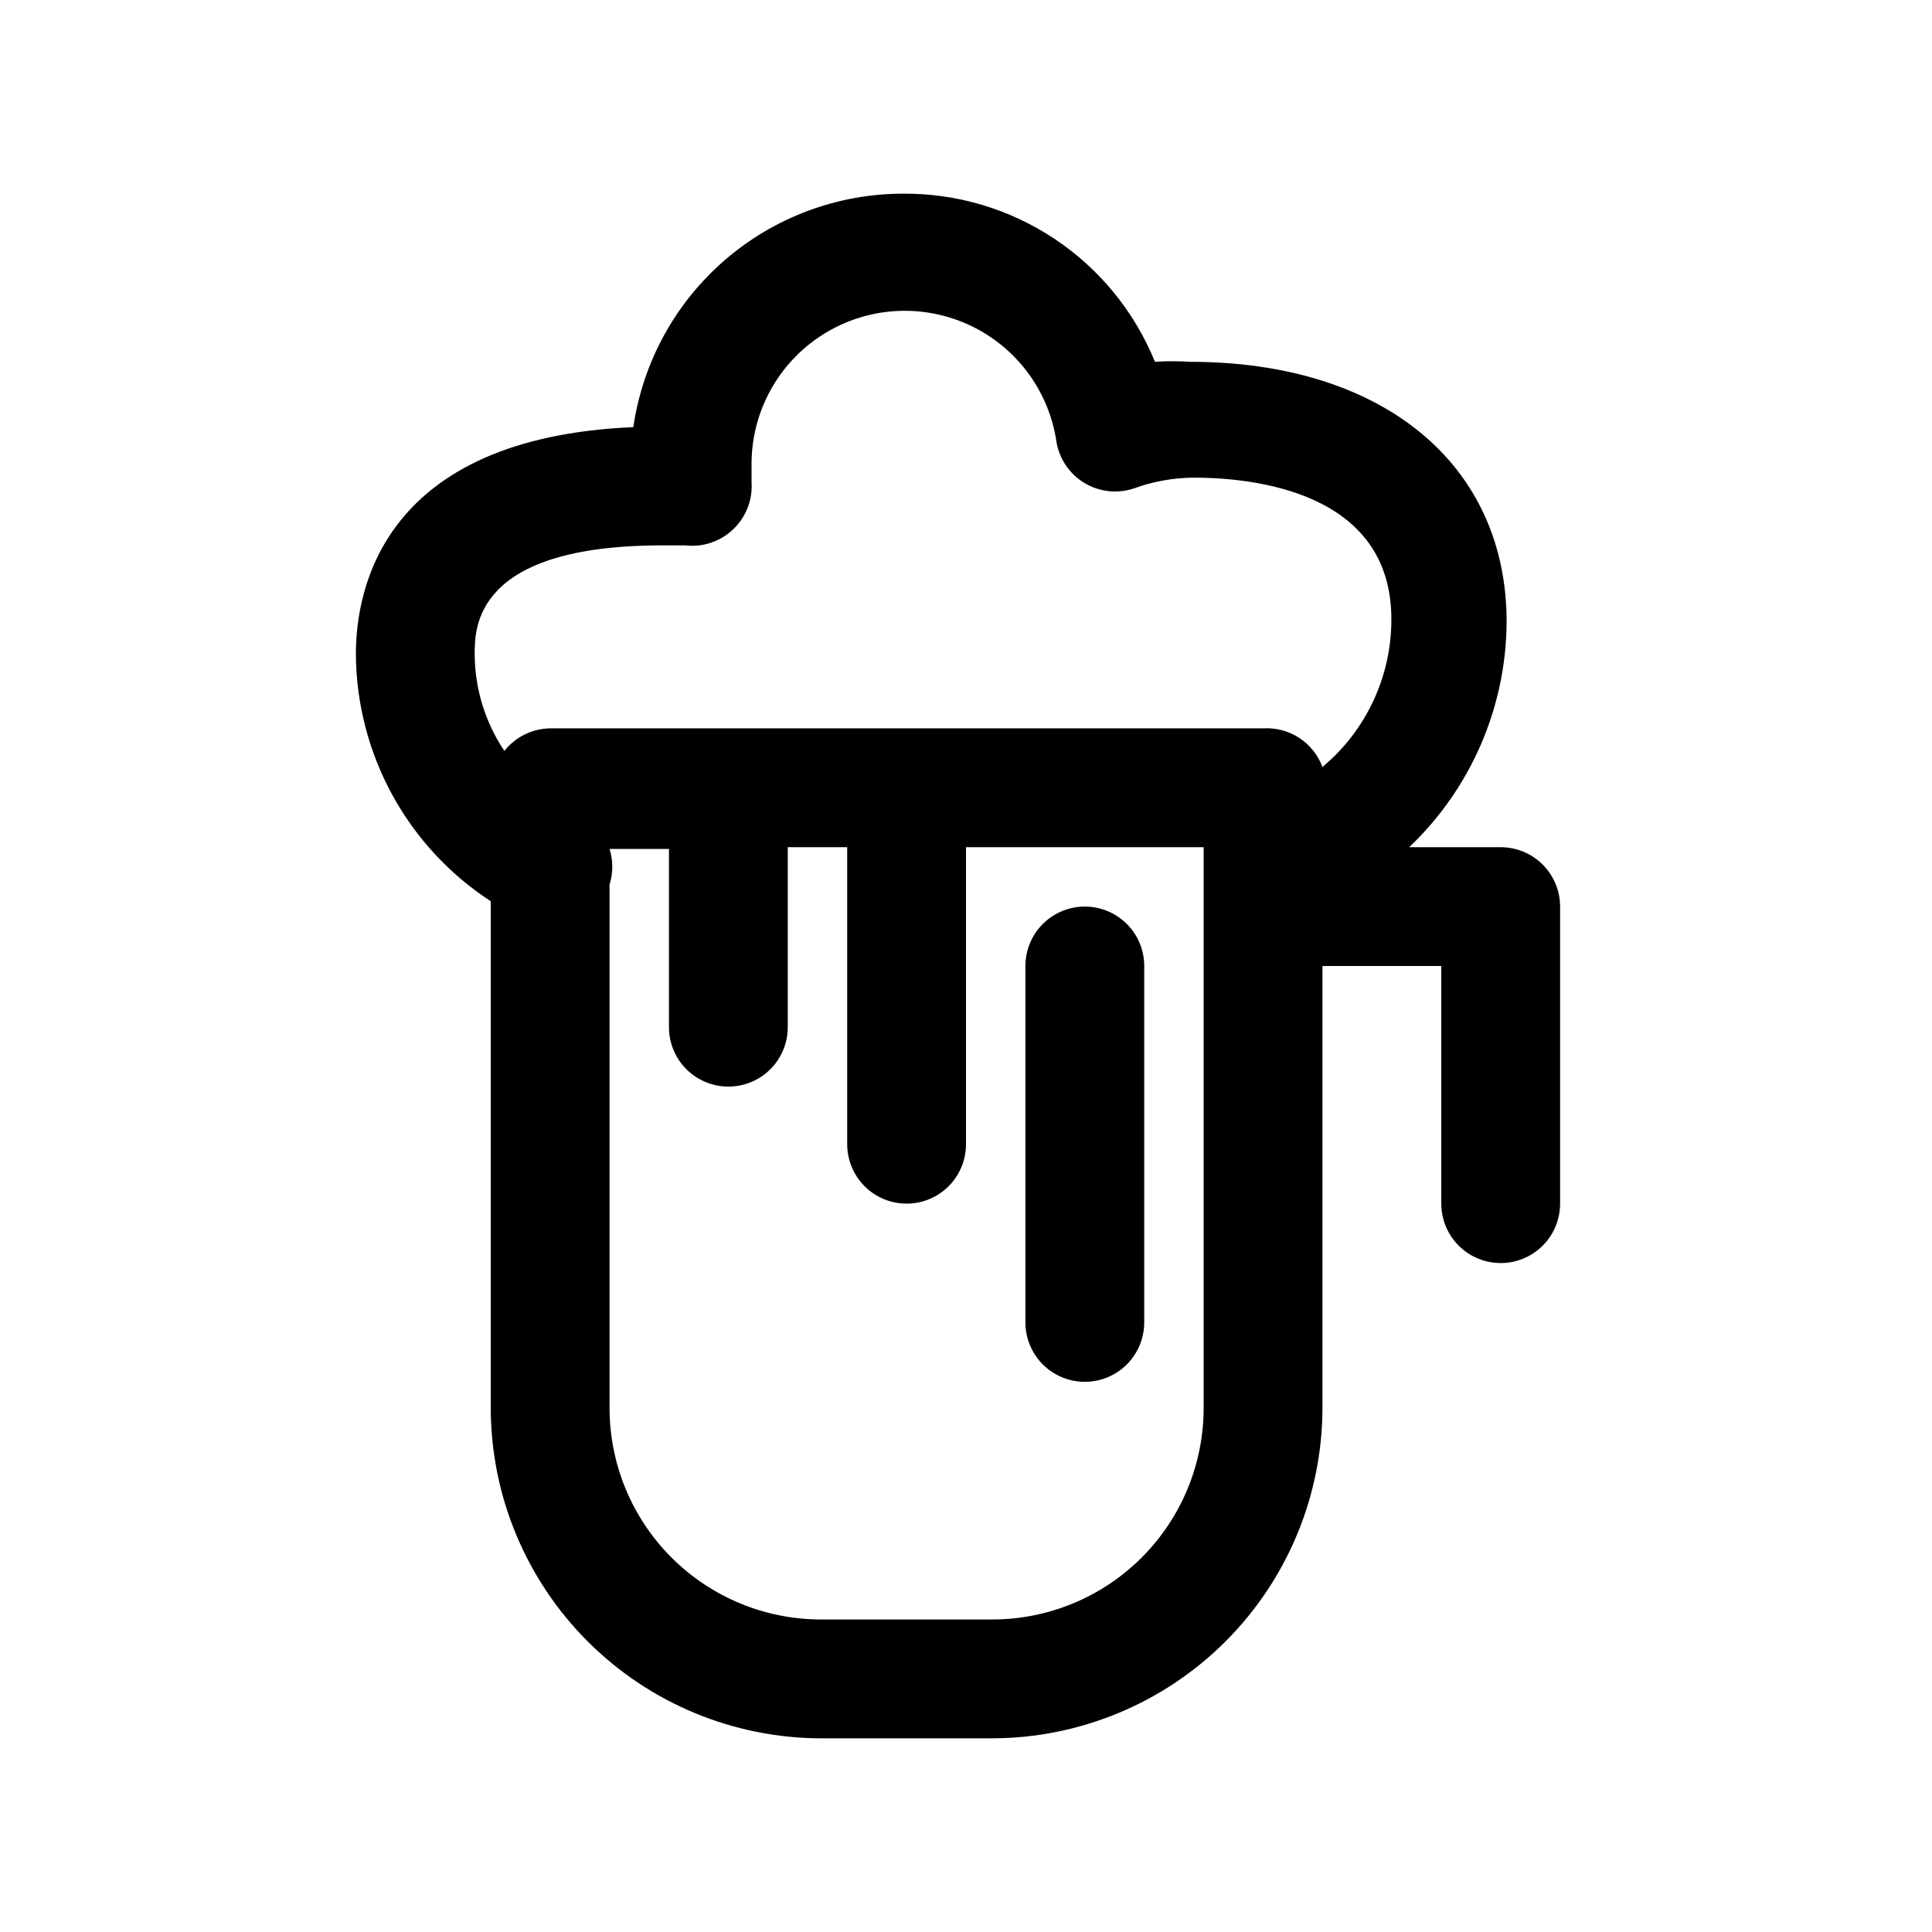
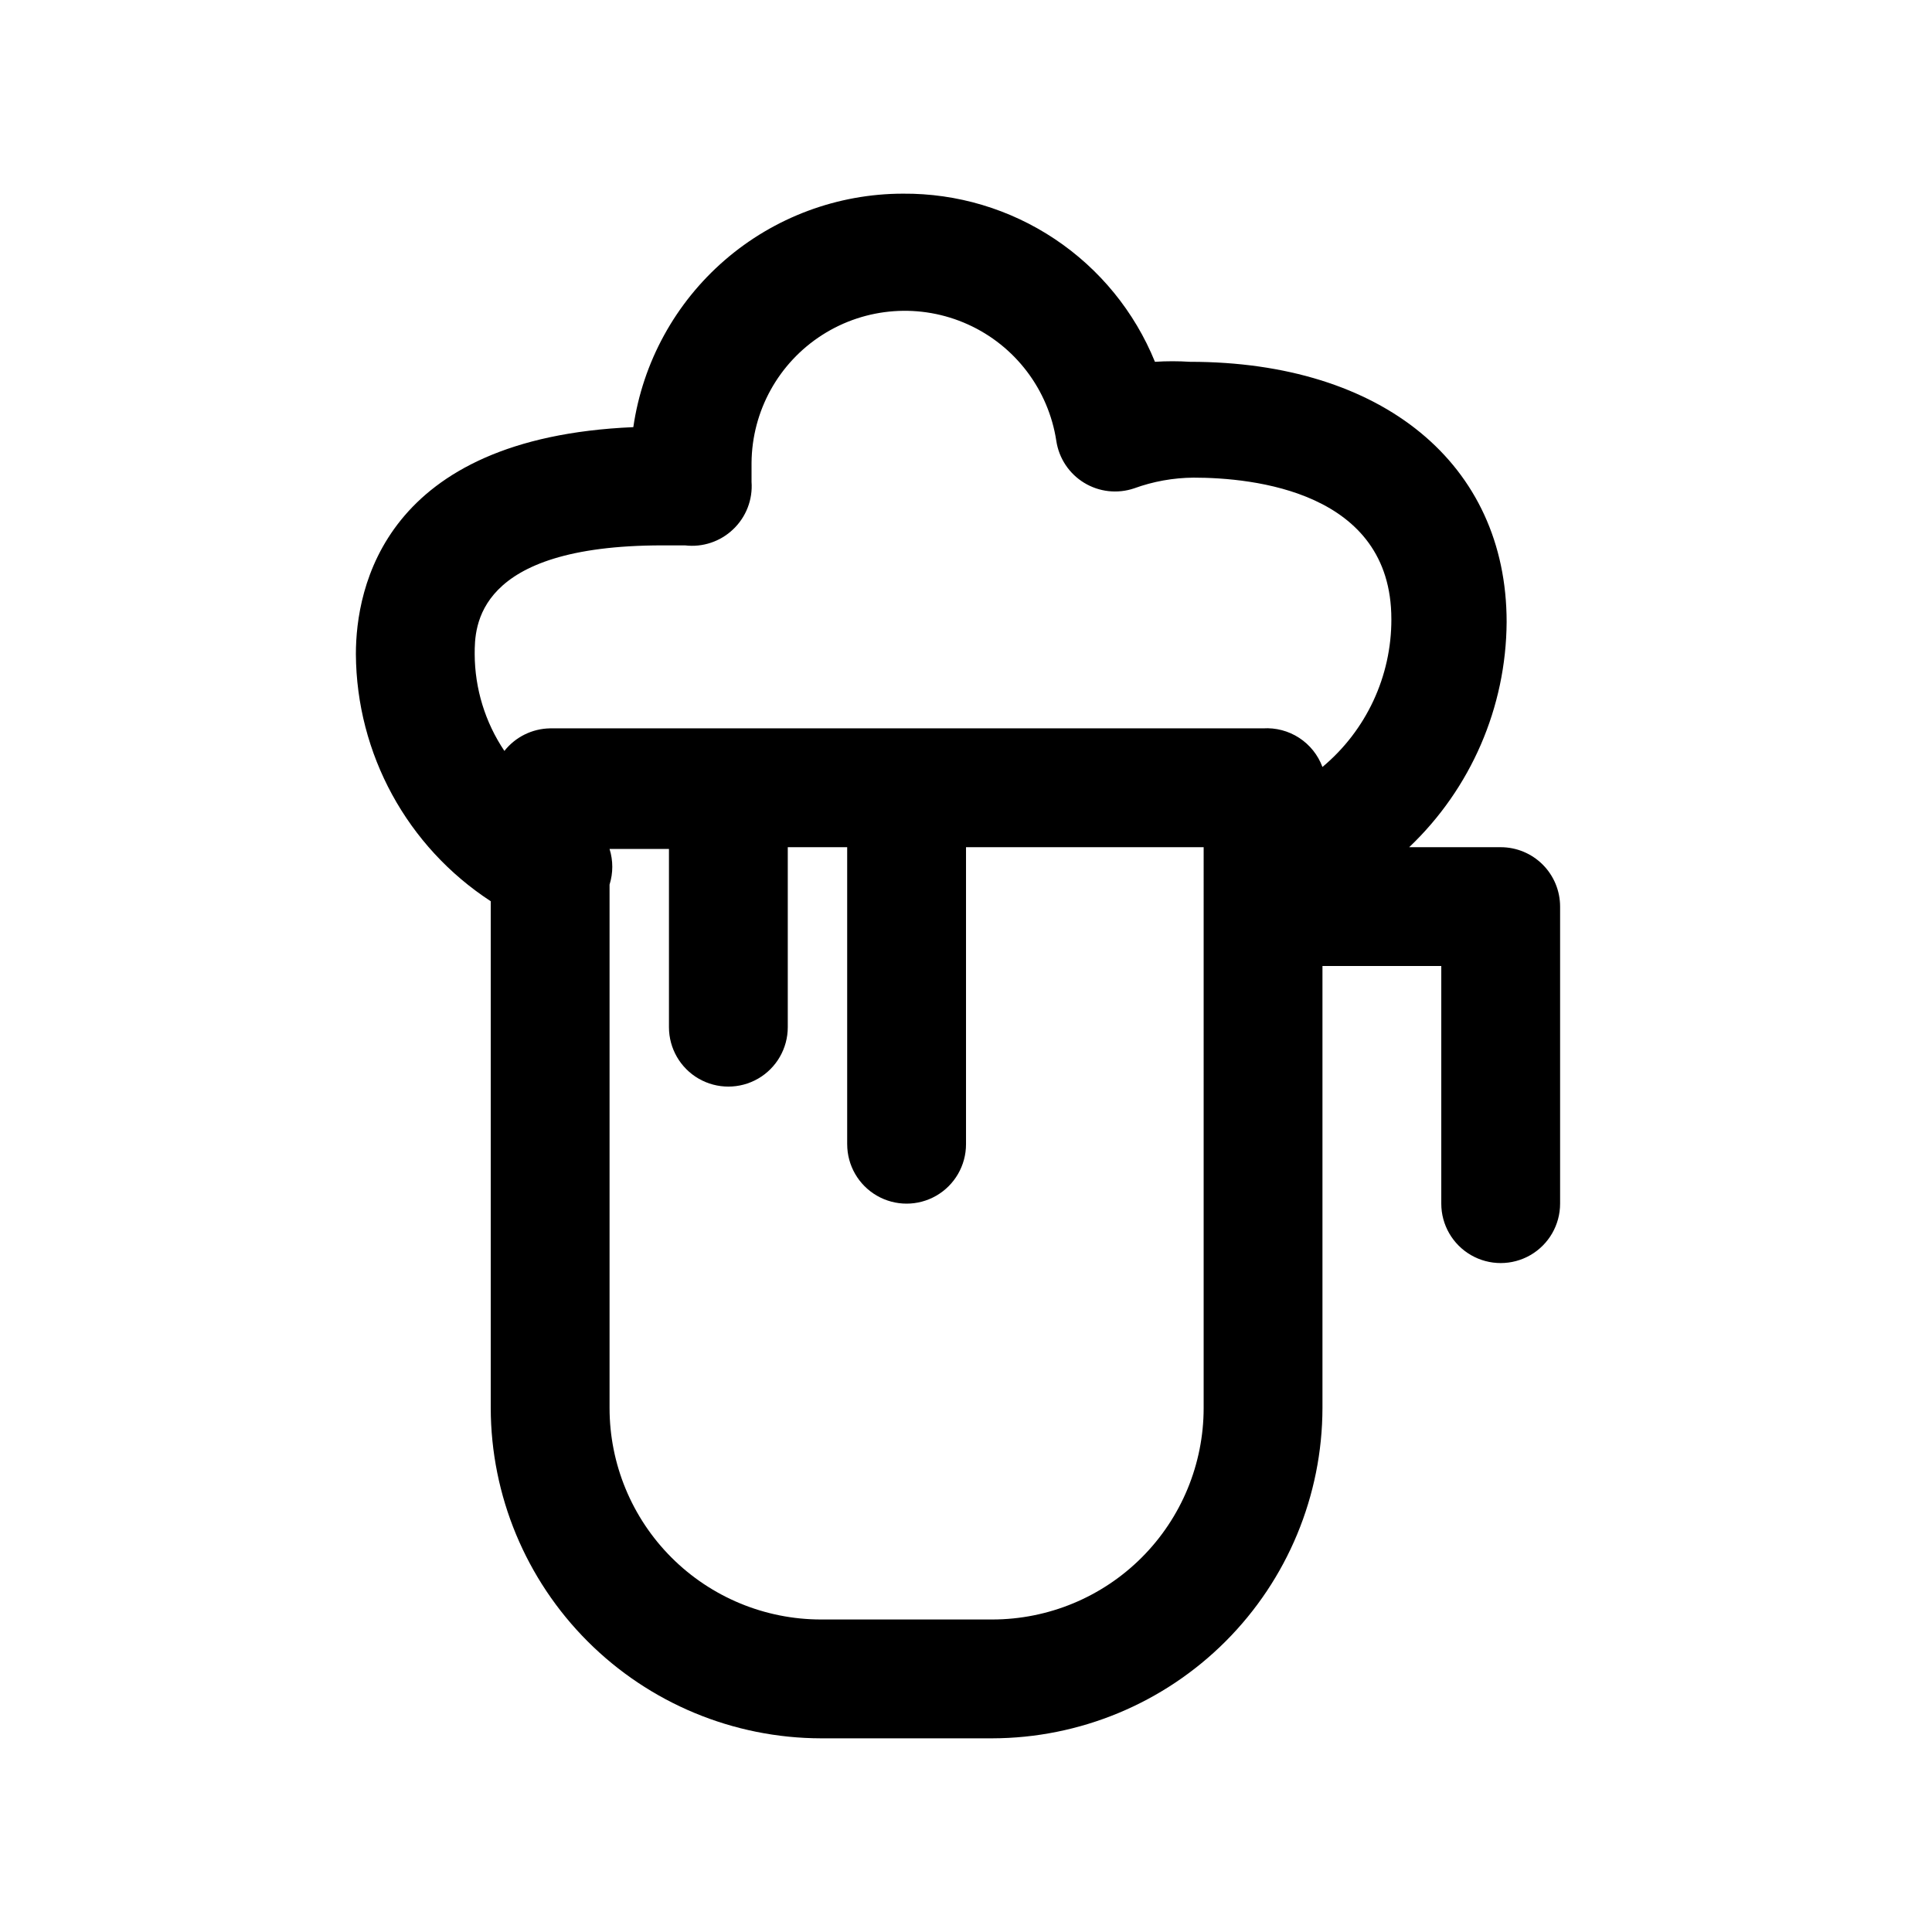
<svg xmlns="http://www.w3.org/2000/svg" fill="#000000" width="800px" height="800px" version="1.1" viewBox="144 144 512 512">
  <g>
    <path d="m541.7 368.51h-24.246c16.367-15.551 25.688-37.098 25.82-59.672 0-41.879-32.906-68.957-83.914-68.957-3.094-0.199-6.199-0.199-9.289 0-5.391-13.258-14.633-24.59-26.535-32.531-11.902-7.945-25.914-12.133-40.223-12.027-17.359 0.012-34.133 6.269-47.258 17.629-13.125 11.363-21.723 27.066-24.219 44.246-66.125 2.832-73.523 42.668-73.523 60.141v0.004c0.152 26.449 13.578 51.051 35.738 65.492v134.3c0.039 23.203 9.277 45.445 25.684 61.852 16.406 16.41 38.648 25.645 61.852 25.688h45.344c23.203-0.043 45.445-9.277 61.852-25.688 16.406-16.406 25.645-38.648 25.684-61.852v-117.13h31.488v62.977c0 5.621 3.004 10.82 7.875 13.633 4.871 2.812 10.871 2.812 15.742 0s7.871-8.012 7.871-13.633v-78.723c0-4.176-1.656-8.18-4.609-11.133s-6.957-4.609-11.133-4.609zm-222.15-79.98h5.984-0.004c4.676 0.559 9.352-1 12.754-4.25 3.438-3.254 5.231-7.879 4.883-12.598v-3.465-1.574c0.113-13.734 7.164-26.48 18.738-33.879 11.574-7.402 26.102-8.449 38.617-2.785 12.52 5.66 21.324 17.262 23.41 30.84 0.688 4.617 3.383 8.688 7.367 11.121 3.981 2.434 8.84 2.973 13.258 1.477 5.047-1.836 10.371-2.793 15.742-2.836 15.742 0 52.426 3.621 52.426 37.473h0.004c0.047 15.133-6.644 29.504-18.266 39.203-1.176-3.172-3.344-5.879-6.176-7.723-2.836-1.844-6.191-2.723-9.566-2.512h-188.93c-4.734 0.07-9.188 2.266-12.121 5.981-5.102-7.586-7.84-16.52-7.871-25.66 0-7.086 0-28.812 49.75-28.812zm143.43 228.6c0 14.867-5.906 29.121-16.418 39.633-10.512 10.512-24.77 16.418-39.633 16.418h-45.344c-14.863 0-29.121-5.906-39.633-16.418s-16.414-24.766-16.414-39.633v-138.7c0.965-3.074 0.965-6.371 0-9.445h15.742v47.23c0 5.625 3 10.824 7.871 13.637 4.875 2.809 10.875 2.809 15.746 0 4.871-2.812 7.871-8.012 7.871-13.637v-47.703h15.742v78.719h0.004c0 5.625 3 10.824 7.871 13.637 4.871 2.812 10.871 2.812 15.742 0s7.875-8.012 7.875-13.637v-78.719h62.977z" />
-     <path d="m431.49 384.25c-4.176 0-8.184 1.66-11.133 4.613-2.953 2.953-4.613 6.957-4.613 11.133v94.465-0.004c0 5.625 3 10.824 7.871 13.637 4.871 2.812 10.875 2.812 15.746 0s7.871-8.012 7.871-13.637v-94.461c0-4.176-1.66-8.18-4.609-11.133-2.953-2.953-6.957-4.613-11.133-4.613z" />
  </g>
</svg>